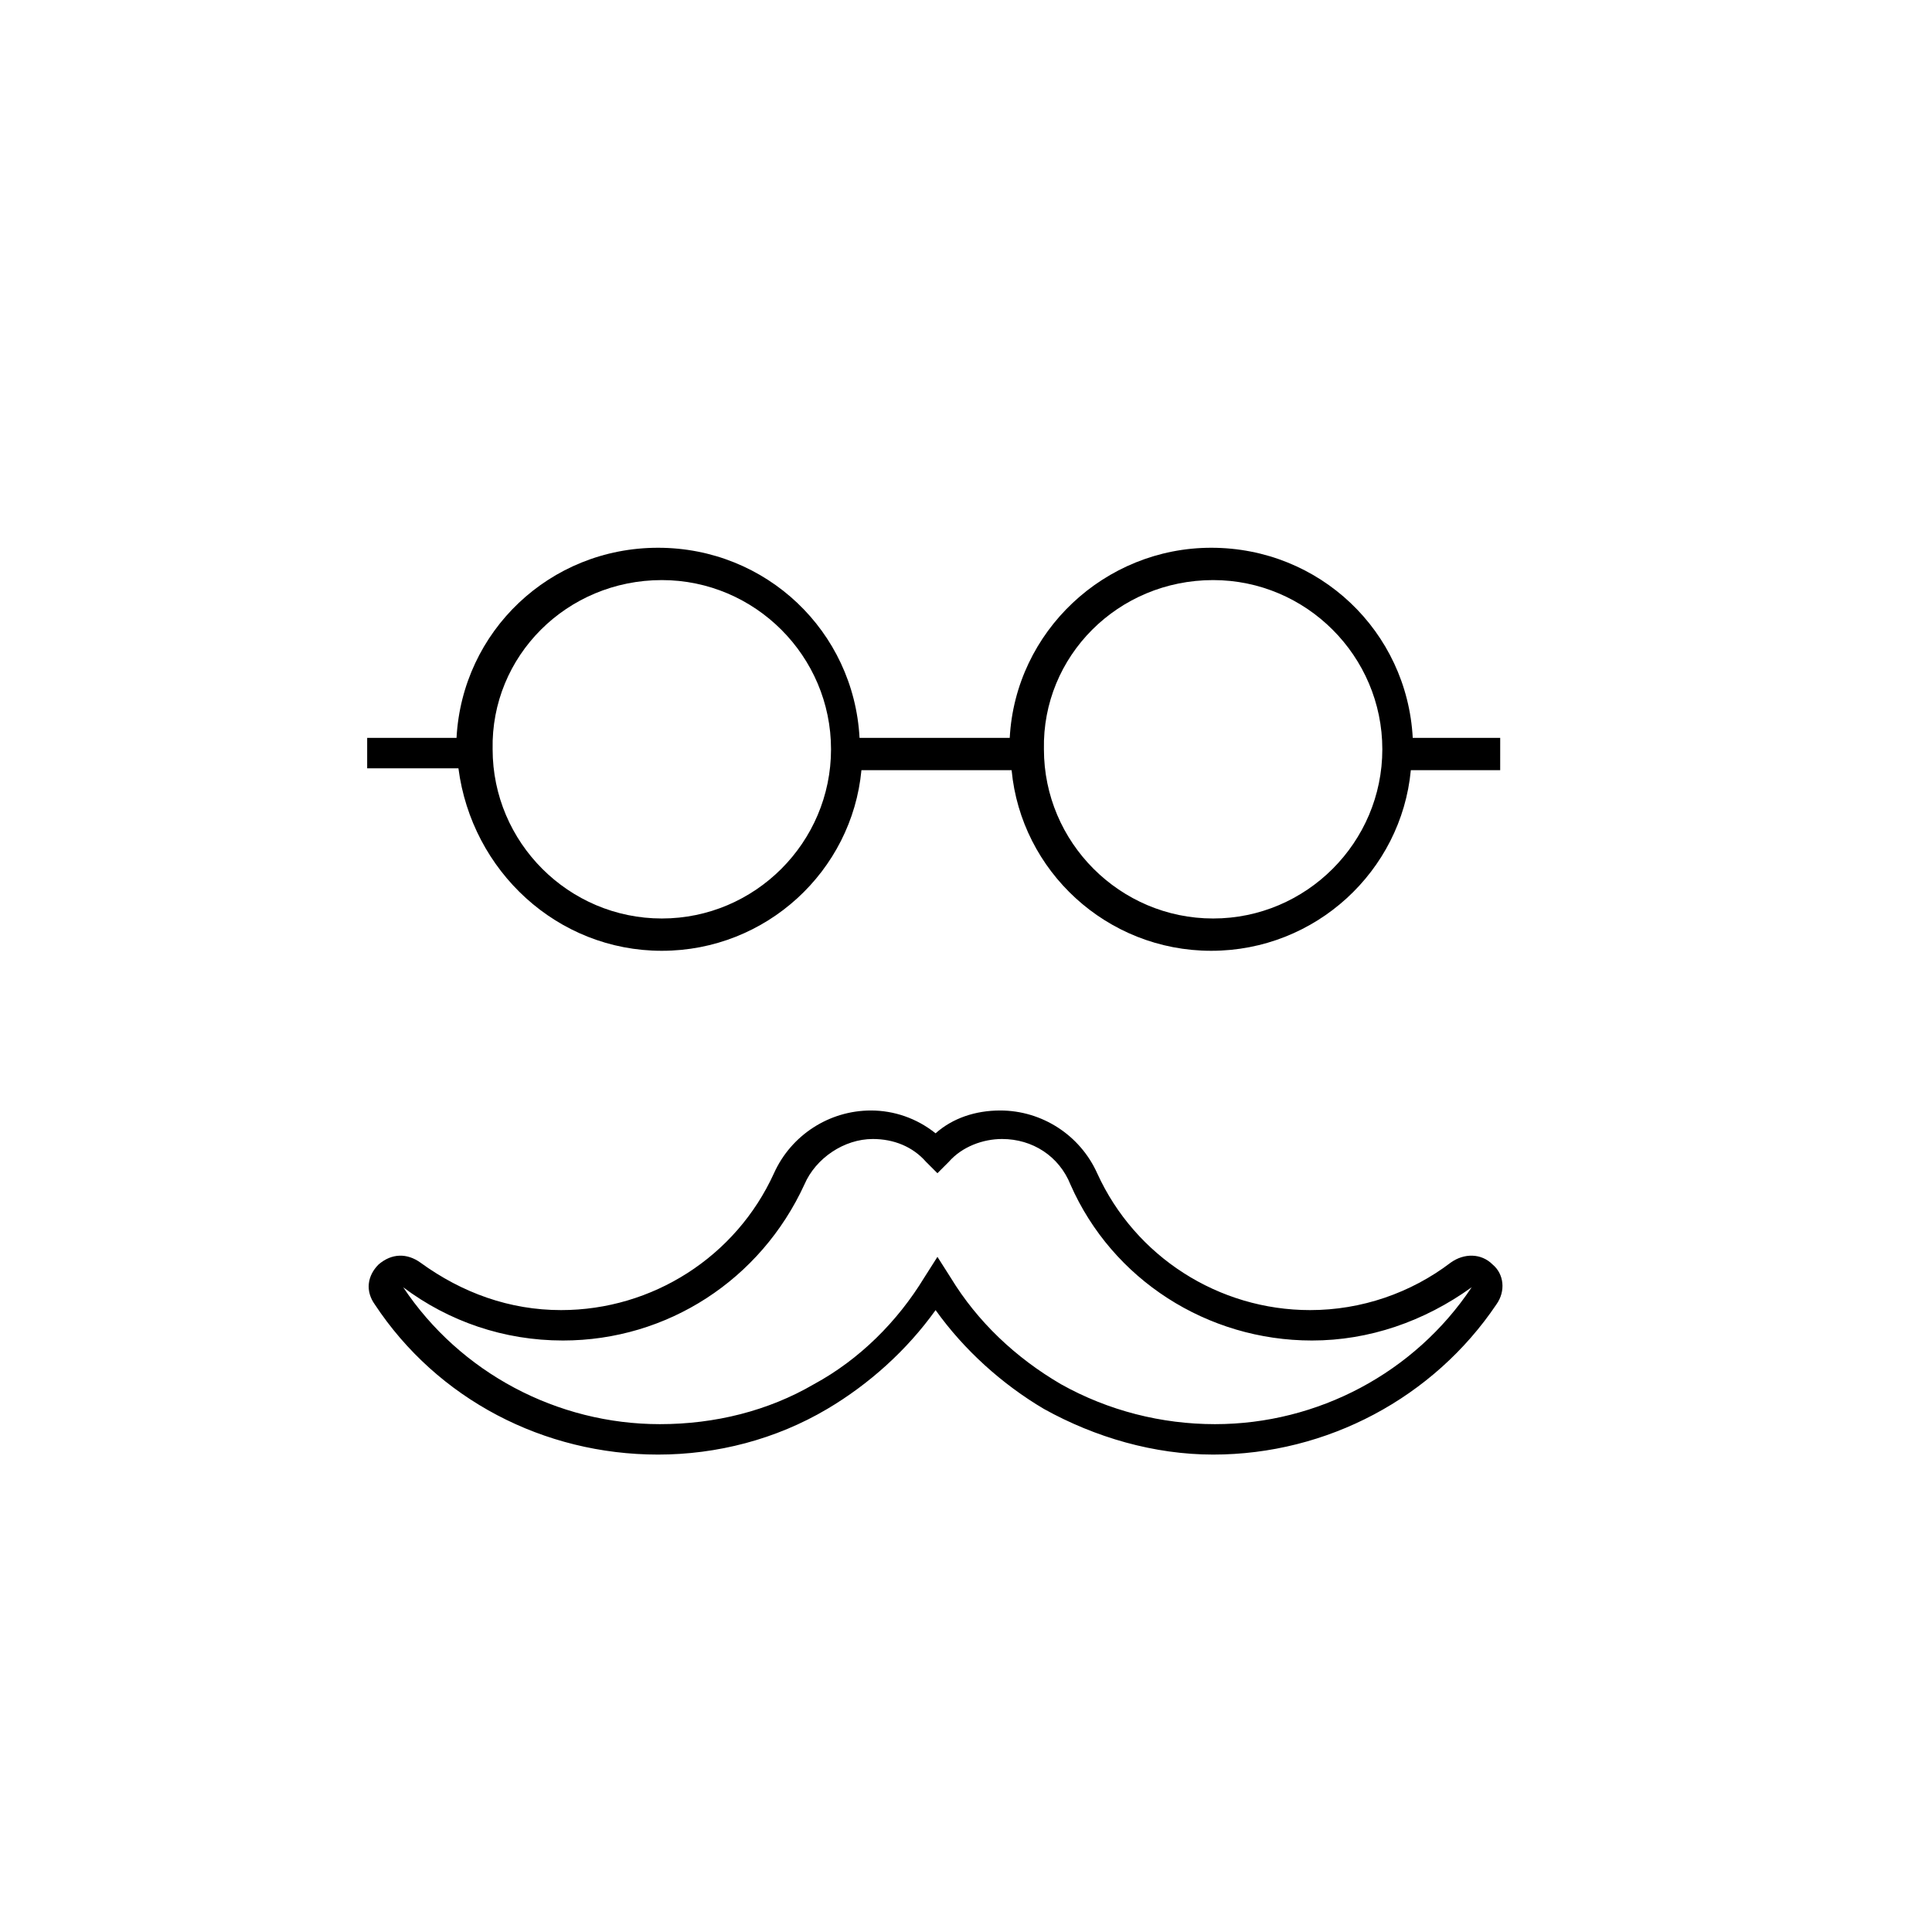
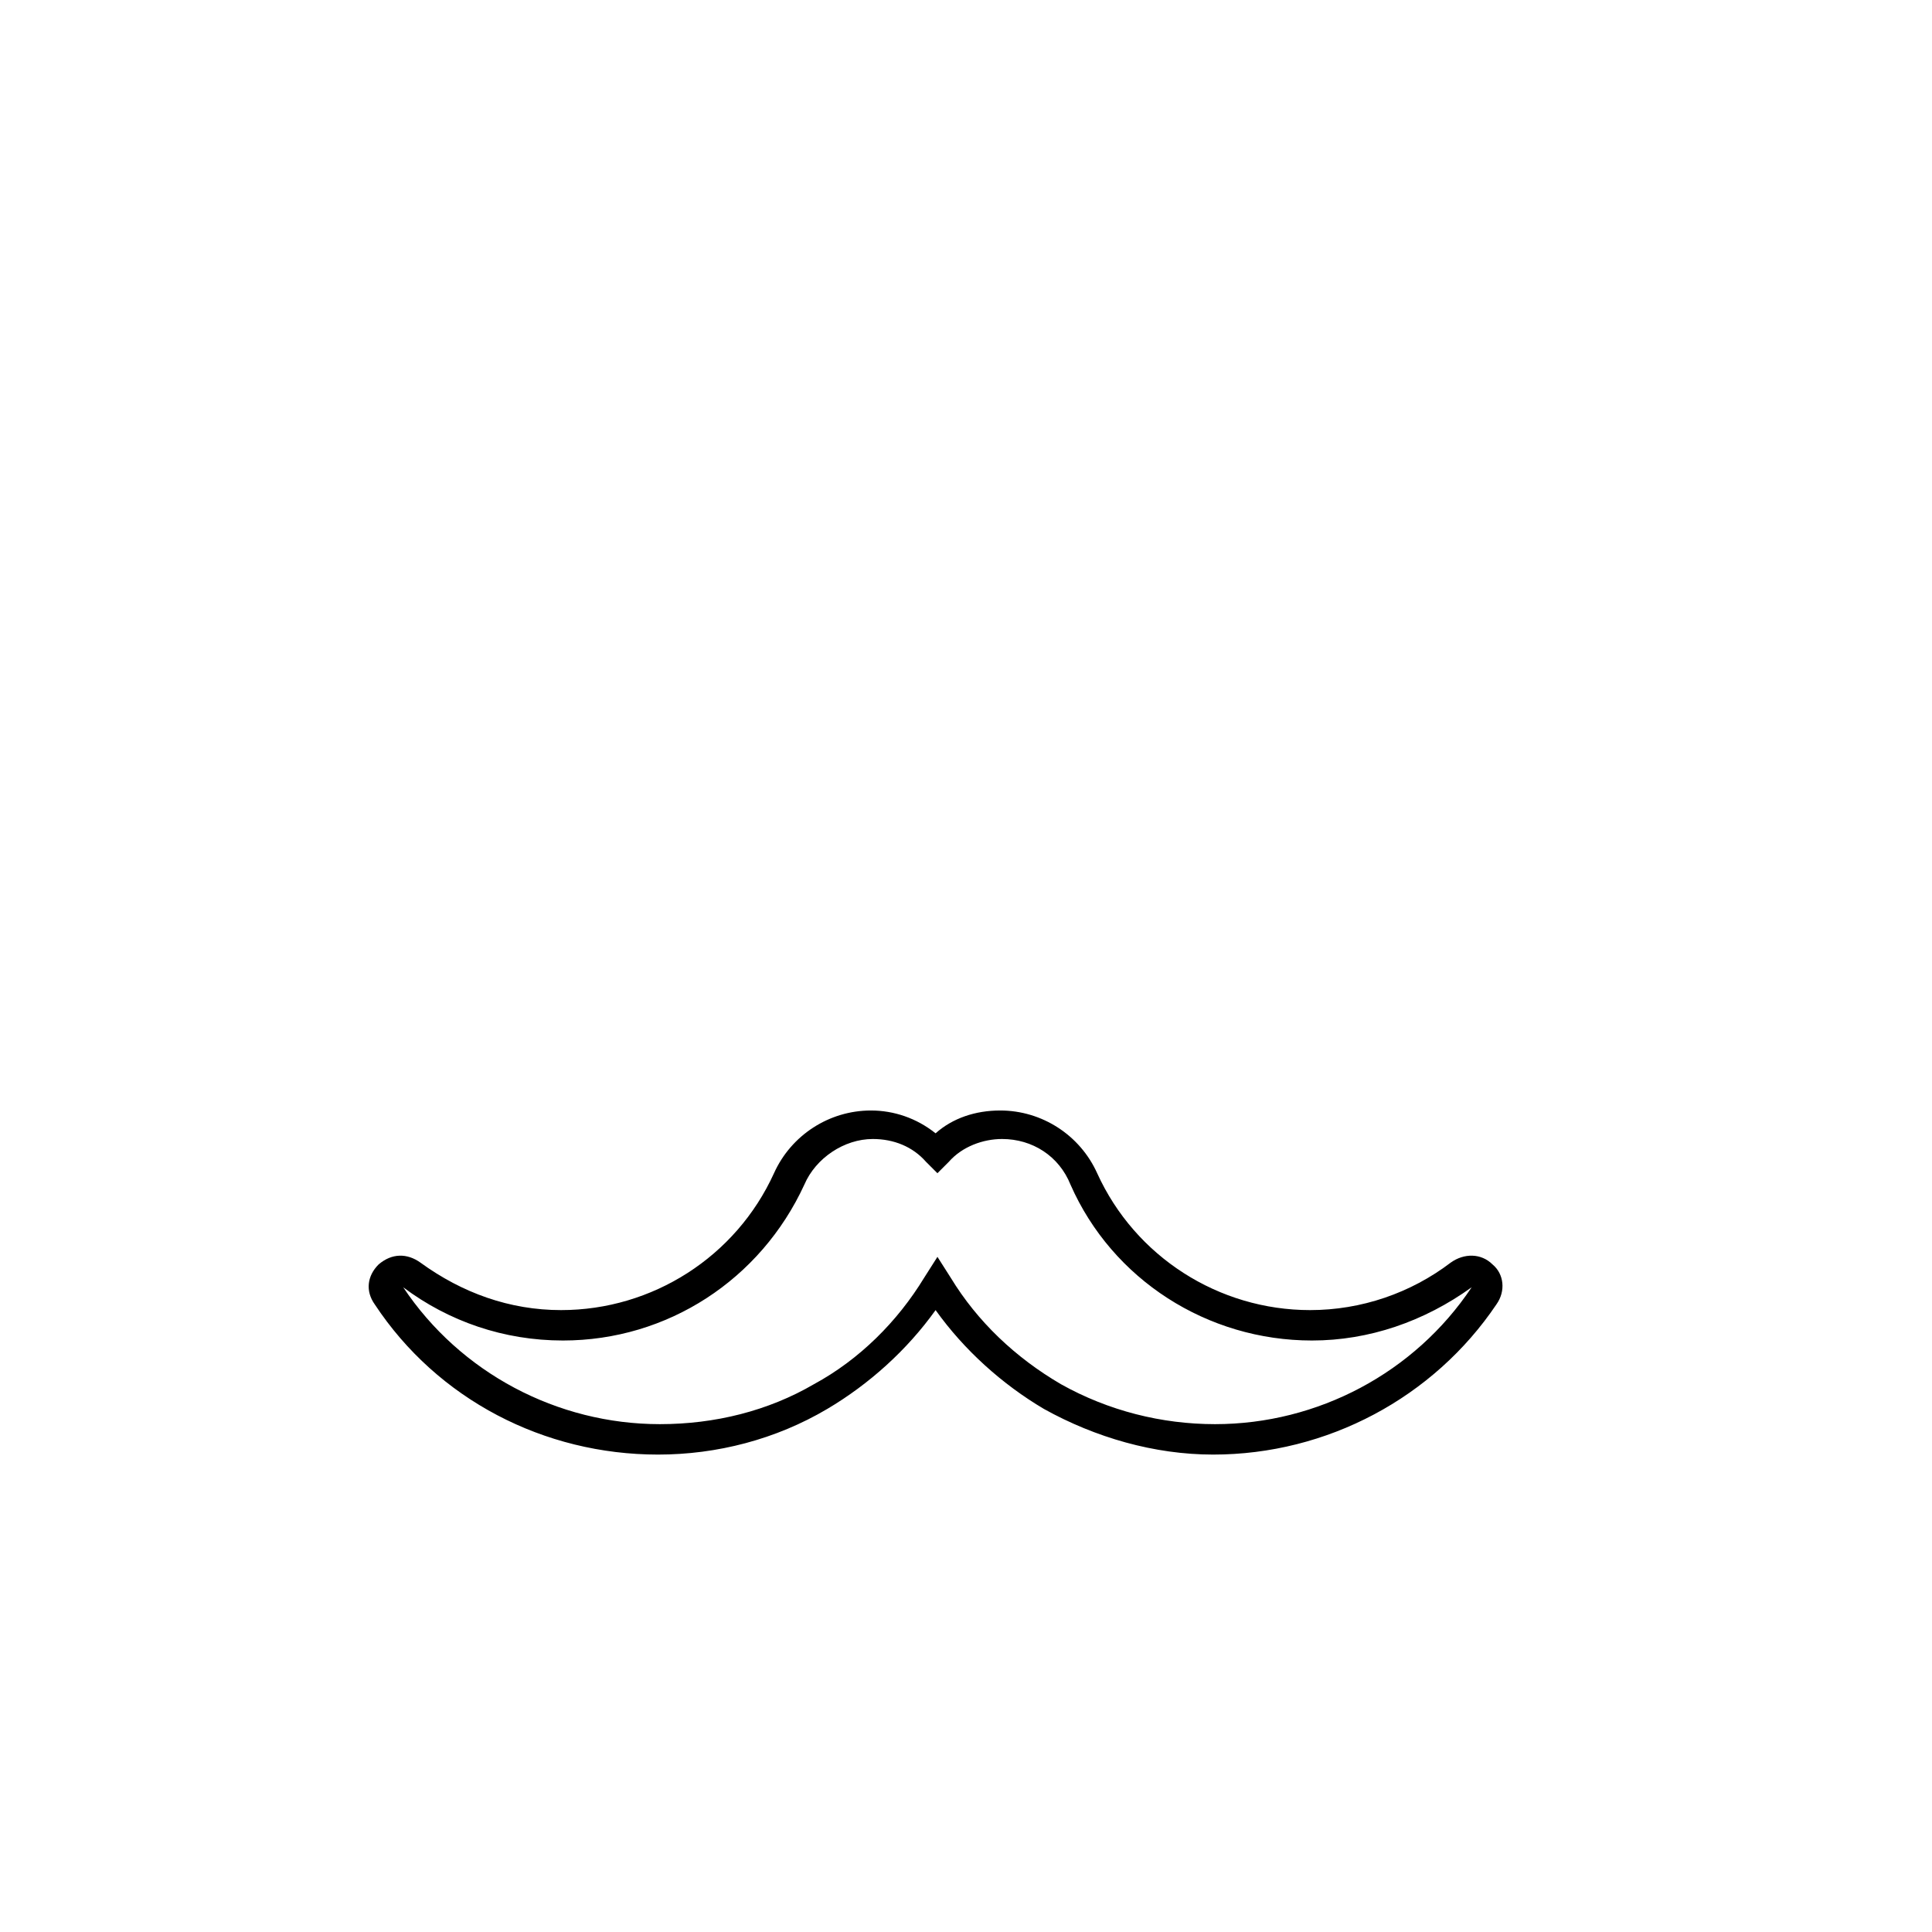
<svg xmlns="http://www.w3.org/2000/svg" fill="#000000" width="800px" height="800px" version="1.1" viewBox="144 144 512 512">
  <g>
    <path d="m539.55 479.1c-3.023-3.023-7.559-3.023-11.082-0.504-10.578 8.062-23.68 12.594-37.281 12.594-24.184 0-46.352-14.105-56.426-36.273-4.535-10.078-14.609-16.625-25.695-16.625-6.551 0-12.594 2.016-17.129 6.047-5.039-4.031-11.082-6.047-17.129-6.047-11.082 0-21.16 6.551-25.695 16.625-10.078 22.168-32.242 36.273-56.426 36.273-13.602 0-26.199-4.535-37.281-12.594-3.527-2.519-7.559-2.519-11.082 0.504-3.023 3.023-3.527 7.055-1.008 10.578 16.625 25.191 44.84 39.801 75.066 39.801 15.617 0 31.234-4.031 44.84-12.09 11.082-6.551 21.16-15.617 28.719-26.199 7.559 10.578 17.633 19.648 28.719 26.199 13.602 7.559 29.223 12.09 44.84 12.09 30.23 0 58.441-15.113 75.066-39.801 2.512-3.527 2.008-8.059-1.016-10.578zm-5.543 6.043c-15.113 22.672-40.809 36.273-68.016 36.273-14.105 0-28.215-3.527-40.809-10.578-12.09-7.055-22.168-16.625-29.223-28.215l-3.527-5.543-3.527 5.543c-7.055 11.586-17.129 21.664-29.223 28.215-12.09 7.055-26.199 10.578-40.809 10.578-27.207 0-52.898-13.602-68.016-36.273 12.09 9.07 26.703 14.105 42.32 14.105 27.711 0 52.395-16.121 63.984-41.312 3.023-7.055 10.578-12.09 18.137-12.09 5.543 0 10.578 2.016 14.105 6.047l3.023 3.023 3.023-3.023c3.527-4.031 9.07-6.047 14.105-6.047 8.062 0 15.113 4.535 18.137 12.09 11.082 25.191 36.273 41.312 63.984 41.312 15.121 0.004 29.734-5.035 42.328-14.105v0 0z" />
-     <path d="m319.39 395.97c27.711 0 50.383-21.16 52.898-47.863h39.801c2.519 26.703 25.191 47.863 52.898 47.863 27.711 0 50.383-21.16 52.898-47.863h23.68l0.004-8.562h-23.176c-1.512-28.215-24.688-50.383-53.402-50.383-28.215 0-51.891 22.168-53.402 50.383h-39.801c-1.512-28.215-24.688-50.383-53.402-50.383-28.719 0-51.891 22.168-53.402 50.383h-23.68v8.062h24.184c3.519 27.203 26.191 48.363 53.902 48.363zm146.1-98.242c24.688 0 44.84 20.152 44.84 44.84s-20.152 44.84-44.84 44.84-44.84-20.152-44.84-44.84c-0.5-24.688 19.652-44.84 44.84-44.84zm-146.1 0c24.688 0 44.84 20.152 44.84 44.84s-20.152 44.84-44.84 44.84-44.84-20.152-44.84-44.84c-0.504-24.688 19.648-44.84 44.84-44.84z" />
  </g>
</svg>